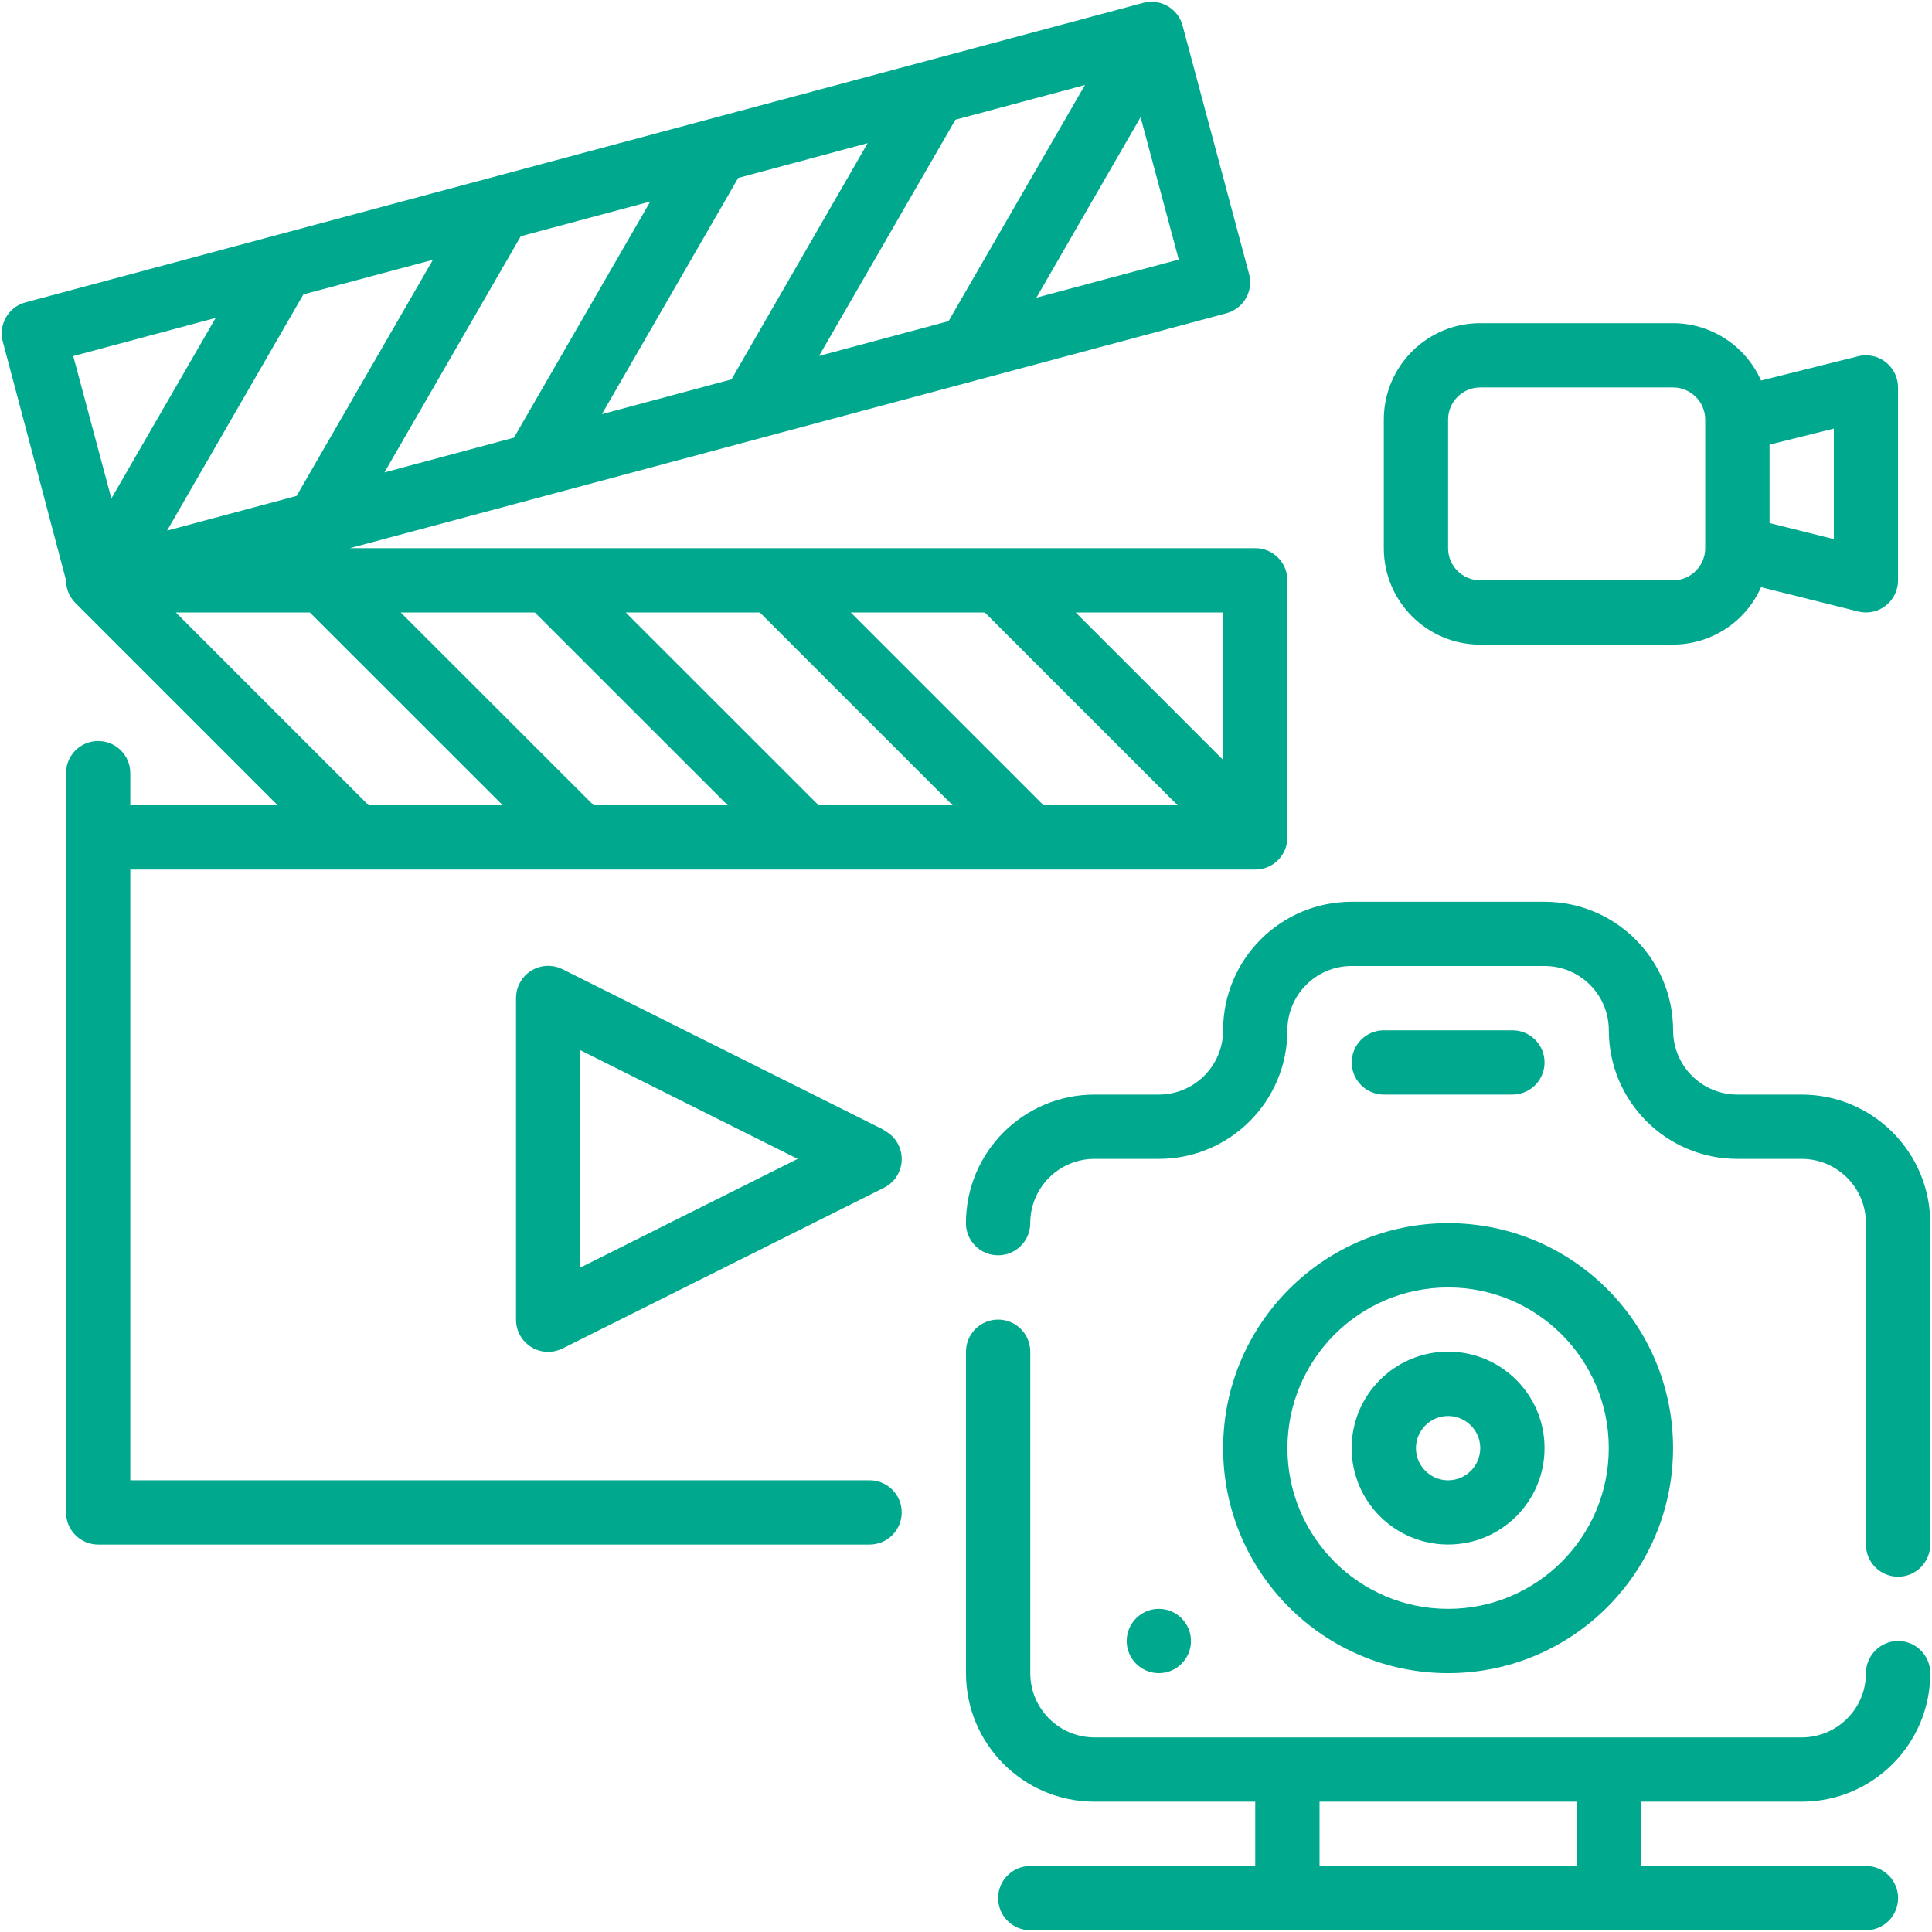
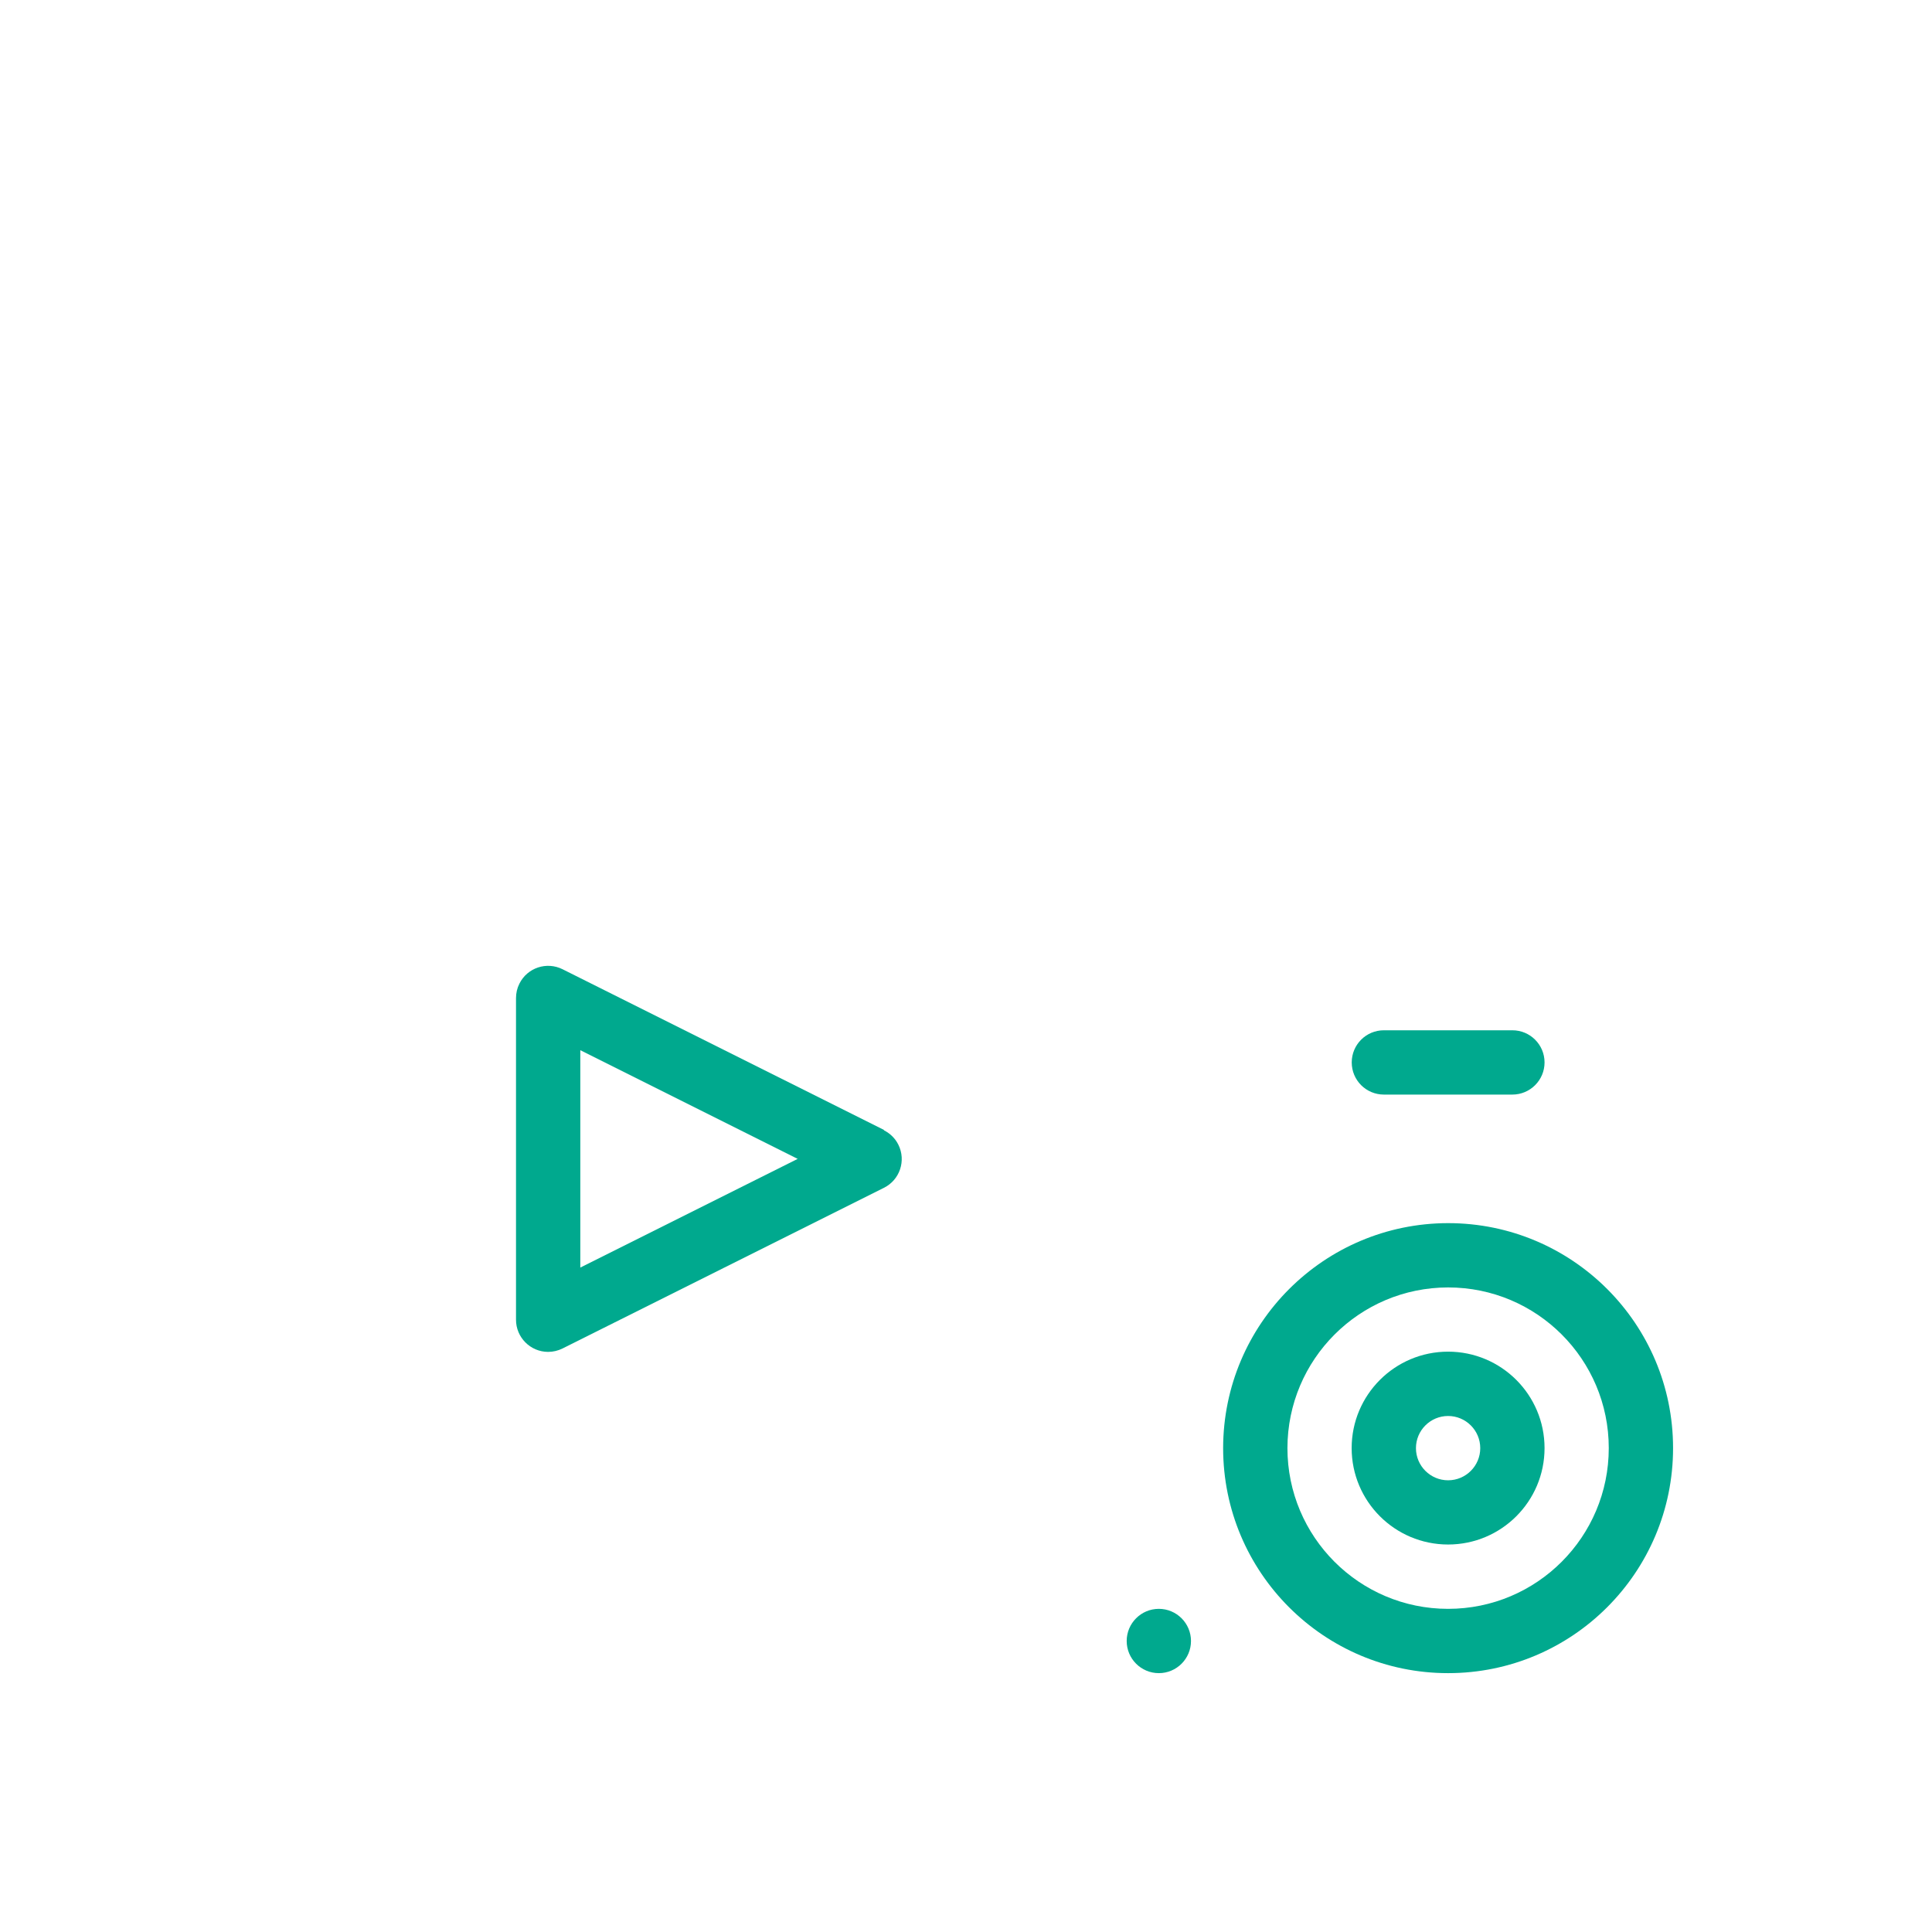
<svg xmlns="http://www.w3.org/2000/svg" id="Ebene_1" data-name="Ebene 1" viewBox="0 0 499.99 500">
  <defs>
    <style>      .cls-1 {        fill: #00a98e;        stroke-width: 0px;      }    </style>
  </defs>
-   <path class="cls-1" d="M225.04,383.08H33.72v-158.04h291.13c4.61,0,8.32-3.73,8.32-8.32v-66.54c0-4.59-3.71-8.32-8.32-8.32H90.56l226.81-60.78c4.44-1.18,7.07-5.75,5.88-10.18l-17.21-64.29c-1.18-4.42-5.75-7.06-10.19-5.87L6.61,78.25c-4.44,1.18-7.07,5.74-5.88,10.18,0,0,16.36,61.61,16.36,61.75,0,2.21.87,4.32,2.44,5.88l52.34,52.34h-38.15v-8.32c0-4.59-3.71-8.31-8.31-8.31s-8.32,3.71-8.32,8.31v191.32c0,4.59,3.73,8.32,8.32,8.32h199.63c4.59,0,8.32-3.73,8.32-8.32s-3.73-8.32-8.32-8.32M246.55,208.4h-34.7l-49.92-49.9h34.71l49.9,49.9ZM220.17,158.5h34.7l49.9,49.9h-34.7l-49.9-49.9ZM188.33,208.4h-34.7l-49.92-49.9h34.7l49.92,49.9ZM316.54,196.65l-38.15-38.15h38.15v38.15ZM189.28,98.19l-33.51,8.99,35.27-61.13,33.5-9-35.25,61.15ZM247.26,30.98l33.52-8.98-35.31,61.12-33.5,8.99,35.29-61.13ZM133,113.27l-33.51,8.99,35.29-61.13,33.51-8.98-35.29,61.12ZM76.75,128.34l-33.52,8.98,35.29-61.13,33.52-8.96-35.29,61.12ZM268.21,77.04l26.97-46.72,9.87,36.85-36.85,9.87ZM55.81,82.28l-26.99,46.72-9.86-36.85,36.85-9.87ZM45.49,158.5h34.7l49.92,49.9h-34.71l-49.9-49.9Z" />
  <path class="cls-1" d="M228.75,292.41l-83.17-41.58c-4.12-2.05-9.11-.39-11.16,3.73-.59,1.16-.88,2.45-.88,3.76v83.17c-.03,4.59,3.69,8.35,8.28,8.37,1.3,0,2.59-.3,3.76-.88l83.17-41.58c4.12-2.05,5.79-7.04,3.74-11.16-.8-1.62-2.12-2.92-3.74-3.73v-.09ZM150.18,328.04v-56.26l56.26,28.13-56.26,28.13Z" />
-   <path class="cls-1" d="M466.26,466.26c18.38,0,33.28-14.89,33.28-33.26,0-4.59-3.73-8.32-8.32-8.32s-8.32,3.73-8.32,8.32c0,9.19-7.45,16.63-16.64,16.63h-182.99c-9.19,0-16.64-7.44-16.64-16.63v-83.18c0-4.59-3.73-8.32-8.32-8.32s-8.32,3.73-8.32,8.32v83.18c0,18.38,14.9,33.26,33.28,33.26h41.58v16.64h-58.22c-4.59,0-8.32,3.73-8.32,8.32s3.73,8.32,8.32,8.32h216.27c4.59,0,8.32-3.73,8.32-8.32s-3.73-8.32-8.32-8.32h-58.22v-16.64h41.58ZM408.03,482.9h-66.54v-16.64h66.54v16.64Z" />
-   <path class="cls-1" d="M466.26,283.27h-16.64c-9.19,0-16.63-7.45-16.63-16.64,0-18.38-14.9-33.26-33.28-33.26h-49.9c-18.38,0-33.28,14.89-33.28,33.26,0,9.19-7.45,16.64-16.64,16.64h-16.63c-18.38,0-33.28,14.9-33.28,33.28,0,4.59,3.73,8.31,8.32,8.31s8.32-3.71,8.32-8.31c0-9.19,7.44-16.64,16.64-16.64h16.63c18.38,0,33.28-14.9,33.28-33.28,0-9.19,7.45-16.64,16.64-16.64h49.9c9.19,0,16.64,7.45,16.64,16.64,0,18.38,14.89,33.28,33.26,33.28h16.64c9.19,0,16.64,7.45,16.64,16.64v83.17c0,4.59,3.73,8.32,8.32,8.32s8.32-3.73,8.32-8.32v-83.17c0-18.38-14.9-33.28-33.28-33.28" />
  <path class="cls-1" d="M316.54,374.76c0,32.16,26.06,58.24,58.22,58.24s58.22-26.08,58.22-58.24-26.06-58.22-58.22-58.22c-32.15.04-58.18,26.09-58.22,58.22M374.76,333.18c22.97,0,41.58,18.61,41.58,41.58s-18.61,41.6-41.58,41.6-41.58-18.63-41.58-41.6c.03-22.96,18.63-41.56,41.58-41.58" />
  <path class="cls-1" d="M374.76,399.71c13.78,0,24.96-11.16,24.96-24.95s-11.18-24.96-24.96-24.96-24.96,11.18-24.96,24.96,11.18,24.95,24.96,24.95M374.76,366.45c4.59,0,8.32,3.73,8.32,8.32s-3.73,8.32-8.32,8.32-8.32-3.73-8.32-8.32,3.73-8.32,8.32-8.32" />
  <path class="cls-1" d="M391.4,283.27c4.59,0,8.32-3.73,8.32-8.32s-3.73-8.32-8.32-8.32h-33.26c-4.61,0-8.32,3.73-8.32,8.32s3.71,8.32,8.32,8.32h33.26Z" />
  <path class="cls-1" d="M299.9,416.36c4.59,0,8.32,3.73,8.32,8.32s-3.73,8.32-8.32,8.32-8.32-3.73-8.32-8.32,3.73-8.32,8.32-8.32" />
-   <path class="cls-1" d="M383.08,166.81h49.9c9.86-.01,18.77-5.83,22.77-14.85l25.12,6.28c4.46,1.12,8.98-1.58,10.08-6.04.17-.66.25-1.34.25-2.03v-49.9c0-4.59-3.71-8.32-8.32-8.32-.67,0-1.36.08-2.01.25l-25.12,6.28c-4-9-12.91-14.82-22.77-14.85h-49.9c-13.78,0-24.96,11.18-24.96,24.96v33.28c0,13.77,11.18,24.95,24.96,24.95M474.59,139.52l-16.64-4.16v-20.29l16.64-4.15v28.59ZM374.76,108.59c0-4.59,3.73-8.32,8.32-8.32h49.9c4.59,0,8.32,3.73,8.32,8.32v33.28c0,4.59-3.73,8.31-8.32,8.31h-49.9c-4.59,0-8.32-3.71-8.32-8.31v-33.28Z" />
</svg>